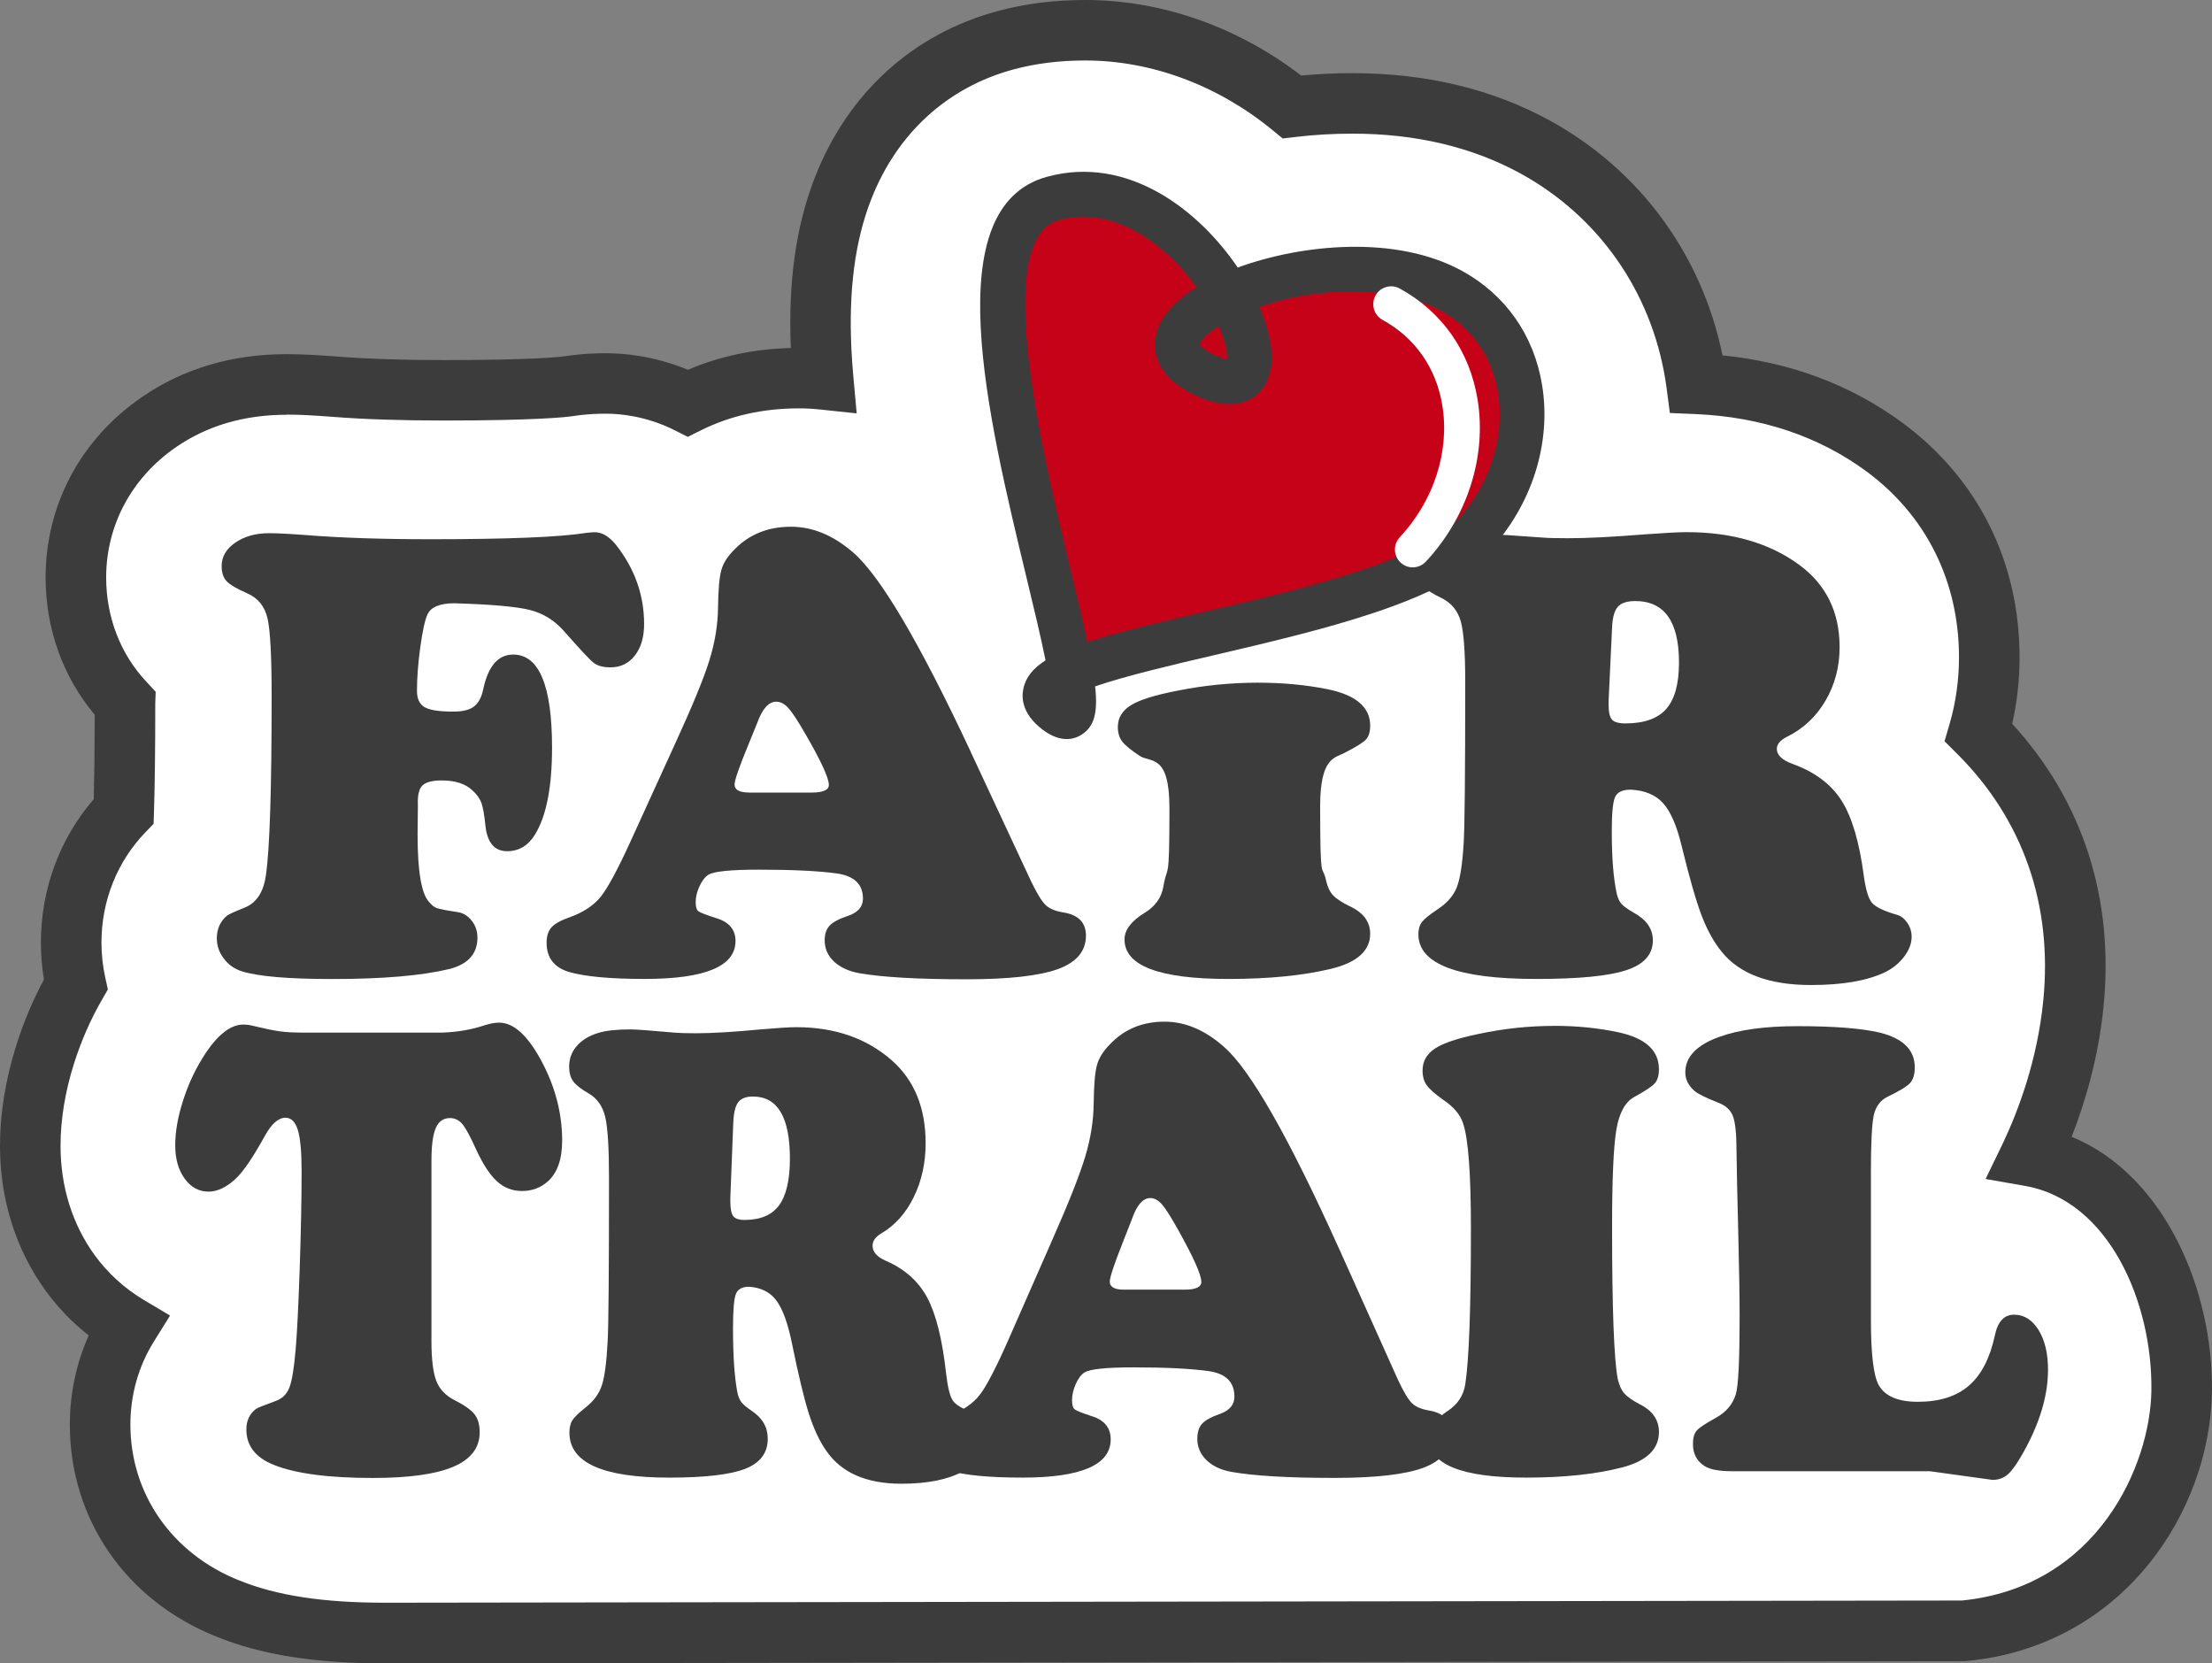
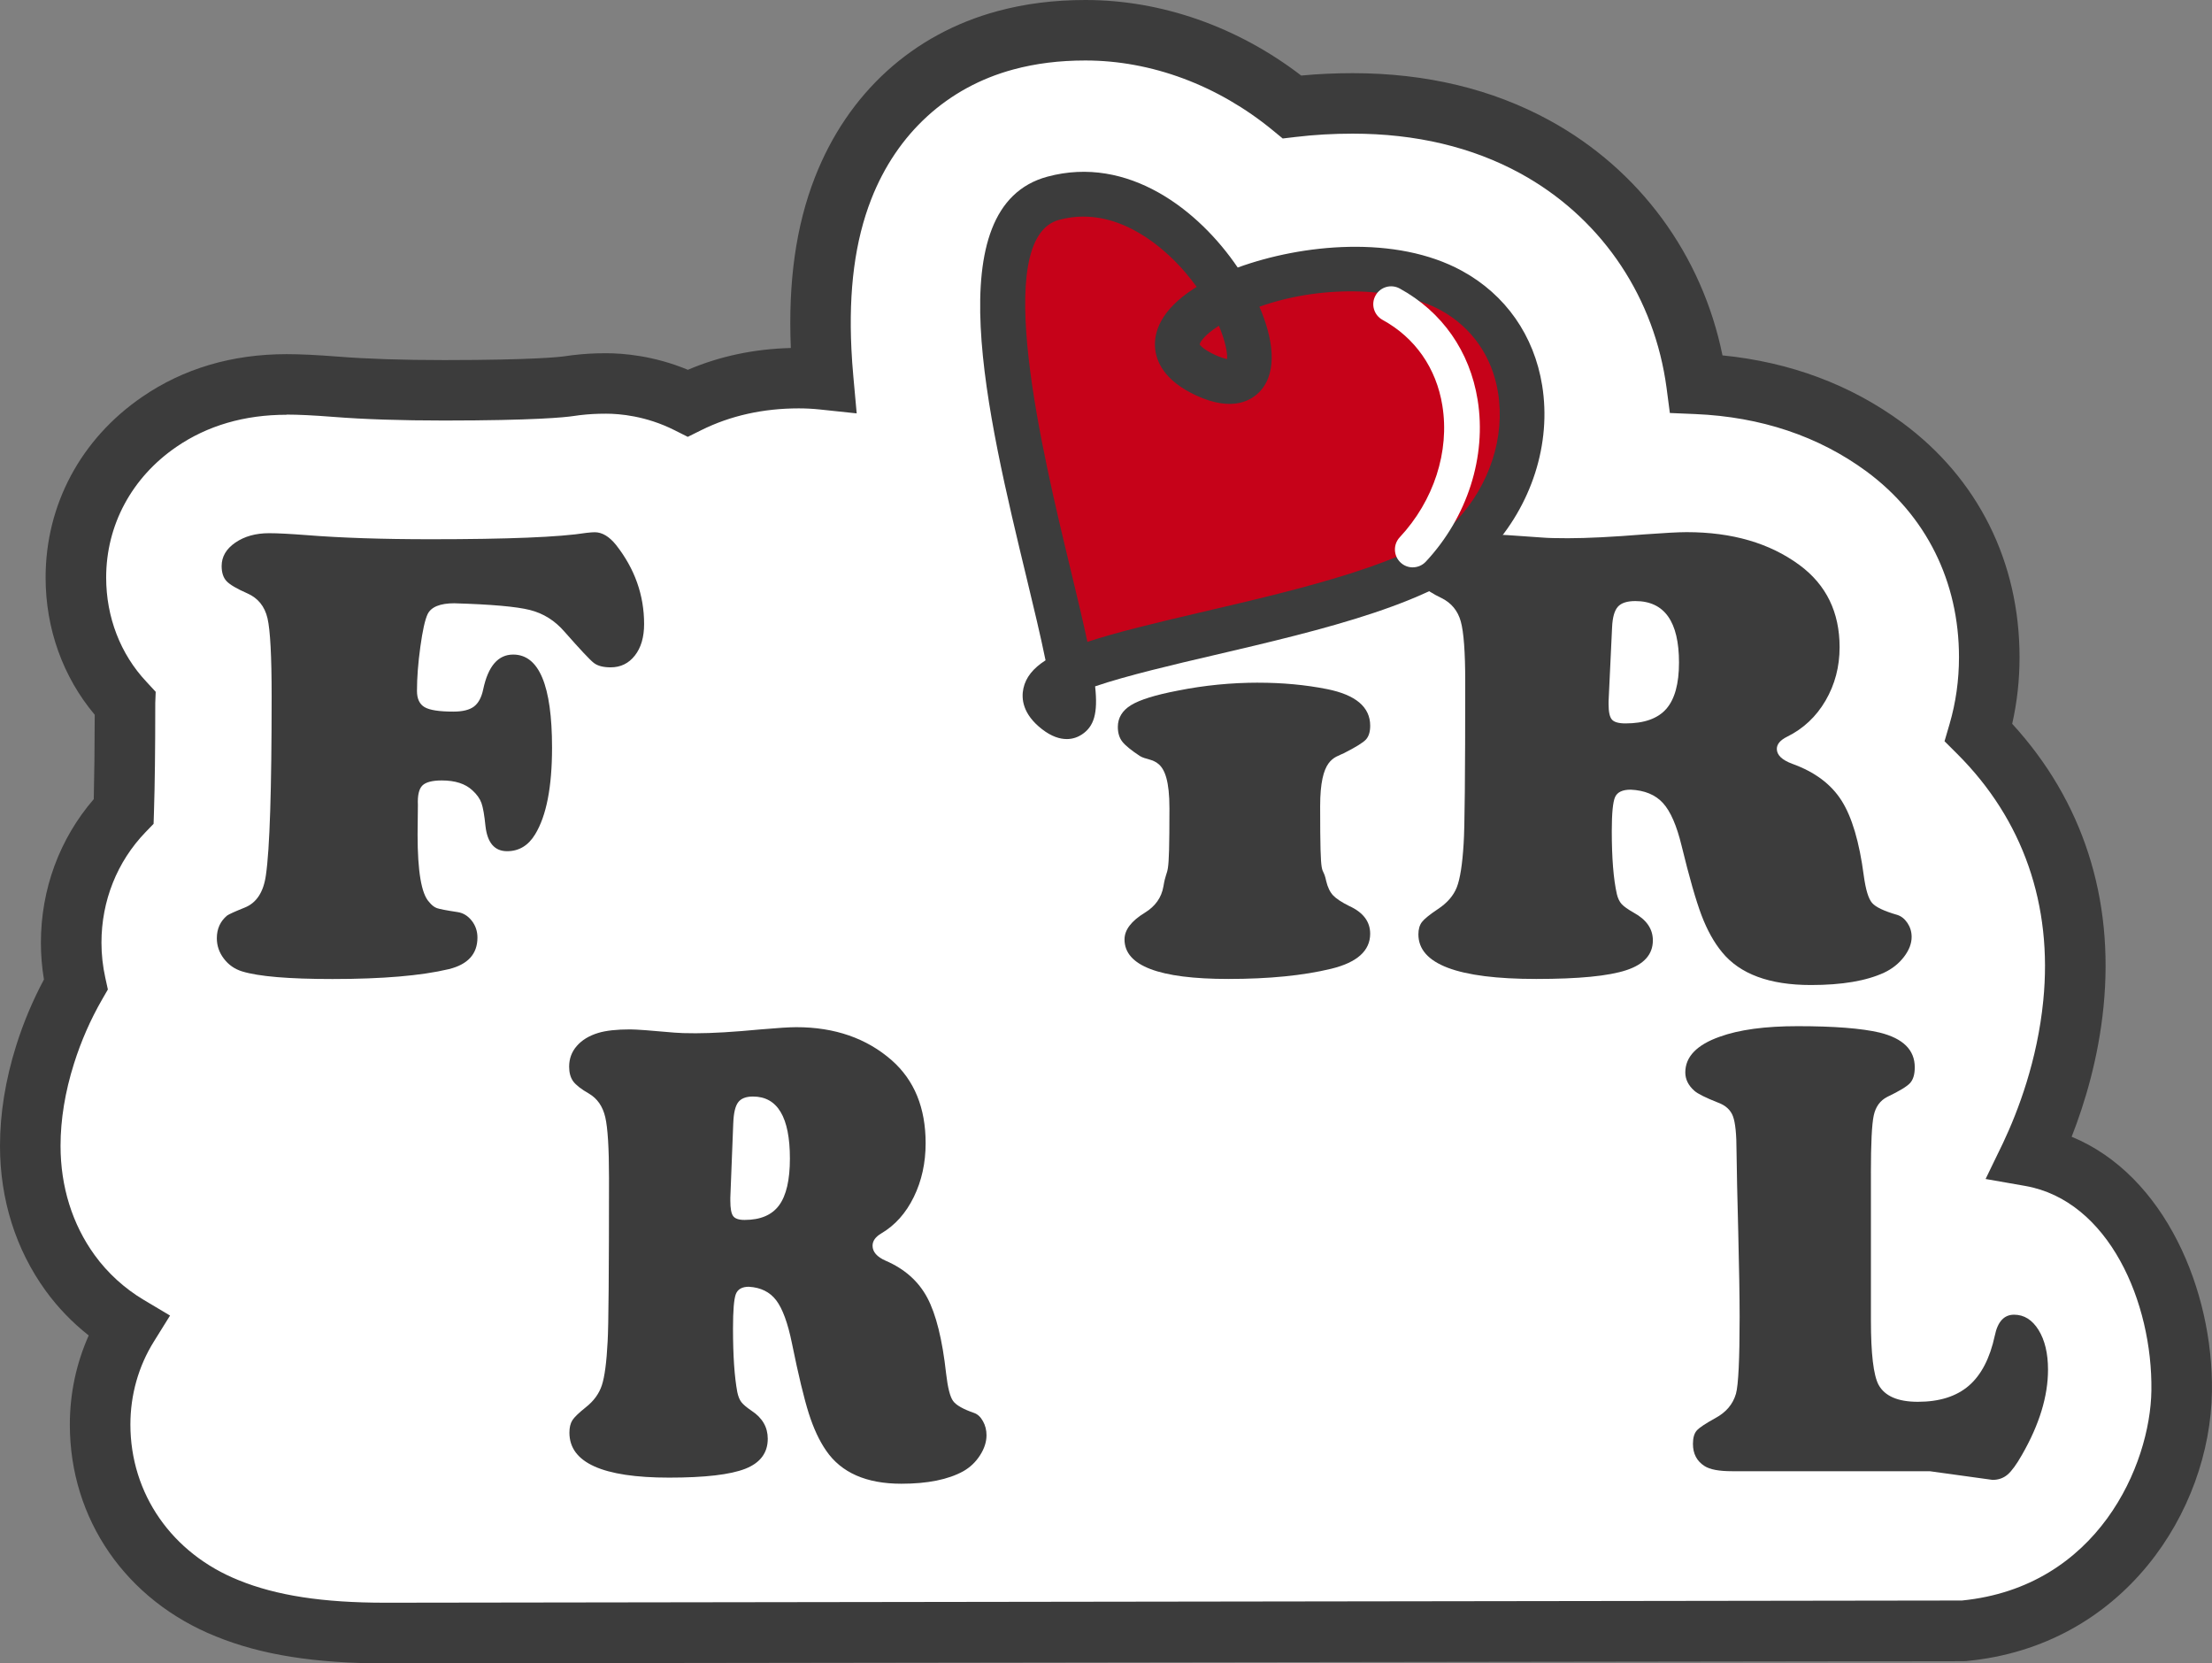
<svg xmlns="http://www.w3.org/2000/svg" id="Ebene_2" version="1.1" viewBox="0 0 1006.98 757.02">
  <rect x="0" y="0" width="1006.98" height="757.02" fill="#808080" stroke="none" />
  <defs>
    <style>
      .st0 {
        fill: #3c3c3c;
      }

      .st1 {
        fill: #c60219;
      }

      .st2 {
        fill: #fff;
      }
    </style>
  </defs>
  <g id="Ebene_1-2">
    <g>
      <g>
        <path class="st2" d="M301.2,743.1h-24.16l-9.68.02-34.77.06-57.26.06c-30.15,0-52.99-3.58-71.79-11.23-35.75-14.33-57.96-46.39-57.96-83.66,0-16.16,4.43-31.63,12.71-44.93-10.23-6.1-19.28-14.31-26.34-24.05-11.89-16.38-18.16-36.37-18.16-57.83,0-13.38,2.27-27.38,6.76-41.6,3.53-11.21,8.21-21.88,13.95-31.83-1.38-6.24-2.1-12.62-2.1-19.06,0-22.77,8.45-43.8,23.9-59.83.4-12.56.59-28.72.59-48.16v-1c-.09-.1-.18-.18-.26-.29-14.24-15.11-22.09-35.33-22.09-56.89,0-28.49,13.83-54.31,37.95-70.84,16.25-11.15,35.81-17.04,57.94-17.04,5.67,0,12.99.34,22.42,1.08,13.42,1.07,30.05,1.62,49.43,1.62,41.06-.02,53.87-1.46,56.91-1.91l3.11-.43c4.65-.54,8.53-.78,13.67-.78,7.69,0,21.93,1.26,37.2,8.92,14.96-7.44,31.93-11.34,50.47-11.34,3.71,0,7.43.19,11.14.58-.41-4.5-.7-8.84-.91-13.06-1.41-29.04,1.86-53.24,9.97-74,13.37-34.15,39.63-58.04,73.93-67.29,11.23-3.03,22.99-4.57,36.37-4.57,33.44,0,66.61,12.35,94.05,34.9,8.92-1.06,17.94-1.6,27.66-1.6,31.01,0,58.91,6.66,82.9,19.78,39.23,21.45,65.84,59.26,73,103.73.22,1.37.42,2.74.61,4.12,32.67,1.39,61.39,11.05,85.47,28.74,30.8,22.71,47.76,56.69,47.76,95.67,0,11.8-1.63,23.29-4.84,34.27,33.02,32.91,47.91,75.38,43.14,123.4-2.86,28.76-11.89,53.02-19.5,69.16l-.1.22c44.18,7.72,69.58,58.49,68.89,106.95-.65,45.47-33.25,102.89-99.36,109.1l-592.62.86v-.02h0Z" />
        <path class="st0" d="M175.34,757.02c-32.01,0-56.47-3.89-77-12.25-41.03-16.44-66.55-53.4-66.55-96.43,0-14.12,2.95-27.92,8.6-40.56-7.43-5.85-14.09-12.74-19.59-20.33-13.6-18.74-20.8-41.54-20.8-65.93,0-14.79,2.49-30.18,7.4-45.75,3.28-10.42,7.52-20.49,12.61-29.99-.93-5.55-1.39-11.16-1.39-16.75,0-24.32,8.5-47.31,24.06-65.33.26-10.41.41-23.29.44-38.41-14.46-17.18-22.36-39.14-22.36-62.44,0-33.11,16.02-63.07,43.95-82.21,18.81-12.91,40.93-19.46,65.74-19.46,6.15,0,13.83.37,23.49,1.12,13.17,1.05,29.43,1.58,48.35,1.58,41.17-.02,52.93-1.47,54.88-1.76l3.25-.45c5.57-.66,9.99-.91,15.56-.91,7.49,0,21.57,1.05,37.17,7.54,14.42-6.17,30.14-9.5,46.86-9.92-1.26-30.18,2.34-55.62,11-77.76,15-38.31,44.54-65.16,83.17-75.58C466.76,1.65,479.83,0,494.15,0,528.74,0,563.4,12.17,592.35,34.38c7.71-.73,15.45-1.08,23.5-1.08,33.35,0,63.47,7.23,89.52,21.47,41.01,22.42,69.44,61.16,78.77,106.97,30.85,3.07,58.35,13.35,81.85,30.61,34.44,25.39,53.38,63.31,53.38,106.78,0,10.31-1.12,20.47-3.35,30.28,32.13,35.04,46.49,79.38,41.58,128.75-2.3,23.11-8.36,43.49-14.51,59.19,42.43,17.46,64.52,70,63.86,115.98-.78,54.43-40.25,115.91-111.86,122.63l-1.27.06-718.5,1h.02,0ZM130.45,188.76c-19.14,0-36.01,4.92-50.15,14.62-20.32,13.93-31.97,35.6-31.97,59.47,0,18.05,6.52,34.89,18.34,47.44l4.21,4.56-.2,5.18v1c0,20.16-.19,36.06-.59,48.6l-.17,5.3-3.69,3.82c-12.92,13.4-20.04,31.25-20.04,50.26,0,5.37.59,10.78,1.77,16.08l1.15,5.23-2.67,4.63c-5.24,9.09-9.53,18.88-12.75,29.09-4.07,12.88-6.13,25.48-6.13,37.46,0,18.53,5.37,35.73,15.54,49.73,5.89,8.12,13.58,15.14,22.24,20.3l12.07,7.19-7.42,11.93c-6.96,11.18-10.63,24.2-10.63,37.65,0,31.52,18.89,58.68,49.3,70.87,17.19,7,38.35,10.24,66.66,10.24l717.82-1c61.91-6.16,85.77-61.78,86.25-95.51.57-40.19-19.39-86.51-57.48-93.18l-18-3.15,7.97-16.44c6.89-14.59,15.6-37.57,18.29-64.73,4.33-43.6-9.21-82.42-39.15-112.27l-5.8-5.78,2.3-7.86c2.84-9.71,4.28-19.93,4.28-30.4,0-34.49-14.97-64.53-42.16-84.58-21.8-16.01-48.01-24.79-77.88-26.06l-11.58-.49-1.51-11.49c-.15-1.23-.34-2.43-.54-3.64-6.5-40.32-30.55-74.52-66.01-93.91-21.96-12-47.63-18.09-76.3-18.09-8.97,0-17.48.49-26.04,1.51l-5.84.69-4.54-3.73c-24.93-20.49-55.22-31.77-85.3-31.77-11.86,0-22.58,1.34-32.77,4.09-29.99,8.09-52.96,29.05-64.69,59.01-7.4,18.91-10.35,41.26-9.04,68.31.2,4.02.48,8.17.88,12.47l1.52,16.73-16.71-1.77c-3.18-.34-6.43-.51-9.68-.51-16.2,0-31.12,3.33-44.34,9.9l-6.17,3.06-6.15-3.09c-12.94-6.49-24.99-7.45-31.02-7.45-4.48,0-7.86.19-12.06.68l-2.82.39c-3.96.59-17.91,2.02-58.79,2.04-19.65,0-36.64-.56-50.53-1.66-8.92-.7-15.9-1.04-21.32-1.04l.04.07h0Z" />
      </g>
-       <path class="st0" d="M137.05,469.94h64.64c6.95-.3,13.3-1.41,19.01-3.36,2.45-.78,4.63-1.17,6.51-1.17,6.62,0,13.06,5.84,19.32,17.55,6.25,11.7,9.38,23.74,9.38,36.12,0,8.48-2.16,14.67-6.5,18.57-3.27,2.92-7.2,4.38-11.78,4.38-4.34,0-8.09-1.42-11.29-4.31-3.19-2.87-6.34-7.62-9.44-14.26-2.71-6.04-4.84-9.99-6.38-11.84-1.56-1.85-3.44-2.78-5.65-2.78-3.02,0-5.19,1.51-6.49,4.53-1.31,3.03-1.97,8-1.97,14.91v81.9c0,8.39.74,14.48,2.21,18.28,1.47,3.81,4.26,6.72,8.34,8.78,4.42,2.24,7.42,4.36,9.02,6.36,1.59,2,2.39,4.76,2.39,8.26,0,7.02-3.99,12.23-11.96,15.65-7.97,3.41-20.22,5.12-36.74,5.12-20.27,0-35.32-2.01-45.13-6-8.26-3.31-12.39-8.68-12.39-16.08,0-4,1.47-7.12,4.42-9.36.74-.49,3.63-1.67,8.71-3.51,3.11-1.07,5.25-3.12,6.44-6.15,1.18-3.02,2.15-8.82,2.87-17.4.66-7.6,1.27-19.91,1.85-36.92.56-17.01.86-31.76.86-44.23,0-8.78-.58-15.02-1.72-18.73-1.14-3.7-3.03-5.56-5.64-5.56-3.19,0-6.3,2.72-9.33,8.19-5.48,9.93-9.97,16.52-13.49,19.74-4.17,3.8-8.22,5.7-12.14,5.7-4.42,0-8.05-1.97-10.92-5.92-2.86-3.95-4.29-8.99-4.29-15.13s1.14-12.7,3.44-19.97c2.27-7.26,5.35-13.97,9.19-20.11,6.22-9.94,12.35-14.91,18.4-14.91,1.64,0,3.51.3,5.64.88,4.42,1.07,8.04,1.8,10.86,2.19s6.07.58,9.75.58" />
      <path class="st0" d="M333.81,511.03l-1.34,34.08v1.31c0,3.51.42,5.85,1.28,7.02.86,1.18,2.6,1.76,5.22,1.76,7.2,0,12.43-2.22,15.7-6.66,3.27-4.44,4.92-11.52,4.92-21.27,0-18.82-5.61-28.23-16.82-28.23-3.18,0-5.44.88-6.74,2.63-1.31,1.75-2.05,4.88-2.21,9.35M340.93,585.61c-3.11,0-5.09,1.13-5.96,3.36-.85,2.25-1.28,7.46-1.28,15.65,0,12.38.66,22.03,1.96,28.96.41,1.95,1.02,3.46,1.84,4.53s2.37,2.39,4.66,3.95c4.91,3.22,7.36,7.46,7.36,12.73,0,6.43-3.42,10.99-10.25,13.67-6.84,2.68-18.39,4.02-34.66,4.02-30.26,0-45.38-6.82-45.38-20.46,0-2.35.45-4.22,1.34-5.64.9-1.41,2.95-3.38,6.13-5.92,3.6-2.83,6.04-6.17,7.3-10.02,1.27-3.85,2.15-10.5,2.63-19.96.41-6.92.62-31.74.62-74.43,0-13.55-.57-22.77-1.71-27.64-1.14-4.88-3.6-8.44-7.37-10.67-3.6-2.05-6-3.93-7.24-5.64-1.22-1.71-1.83-3.92-1.83-6.65,0-3.6,1.16-6.76,3.5-9.43,2.33-2.68,5.58-4.66,9.75-5.93,3.52-1.06,8.34-1.6,14.48-1.6,2.7,0,9.44.49,20.24,1.47,2.04.19,5.27.29,9.69.29,7.37,0,17.18-.58,29.44-1.75,7.77-.68,13.21-1.02,16.32-1.02,17.49,0,31.97,5.03,43.43,15.06,10.3,9.07,15.44,21.65,15.44,37.74,0,8.97-1.79,17.13-5.39,24.49-3.6,7.37-8.55,12.9-14.85,16.6-2.62,1.56-3.92,3.41-3.92,5.56,0,2.82,2.01,5.11,6.01,6.86,8.59,3.71,14.89,9.31,18.9,16.82,3.99,7.51,6.86,19.01,8.57,34.51.74,6.44,1.8,10.6,3.19,12.5,1.38,1.91,4.63,3.73,9.69,5.48,1.55.58,2.87,1.82,3.91,3.73,1.06,1.9,1.6,4.02,1.6,6.36,0,3.02-.98,6.07-2.95,9.13-1.96,3.07-4.5,5.48-7.61,7.25-6.87,3.79-16.27,5.69-28.21,5.69-15.95,0-27.35-5.02-34.22-15.05-3.11-4.48-5.75-10.14-7.92-16.97-2.16-6.82-4.72-17.45-7.66-31.88-1.88-9.26-4.28-15.79-7.18-19.6-2.9-3.79-7.05-5.84-12.45-6.14" />
-       <path class="st0" d="M511.68,586.93h27.6c5.07,0,7.61-1.17,7.61-3.51,0-3.22-3.52-11.12-10.56-23.69-3.19-5.75-5.63-9.6-7.33-11.55-1.69-1.95-3.47-2.93-5.35-2.93-3.39,0-6.2,3.27-8.45,9.81-.37.88-1.74,4.34-4.07,10.38-3.94,9.95-5.92,15.9-5.92,17.84,0,2.44,2.16,3.66,6.48,3.66M609.69,568.5l26.61,59.22c2.54,5.46,4.65,9.04,6.33,10.74,1.7,1.71,4.27,2.86,7.75,3.44,6.76,1.07,10.14,4.64,10.14,10.68,0,7.12-4.14,12.23-12.4,15.35-8.26,3.11-21.77,4.68-40.55,4.68-21.21,0-36.95-.93-47.18-2.78-4.69-.88-8.42-2.65-11.18-5.34-2.77-2.68-4.15-5.92-4.15-9.73,0-2.91.72-5.19,2.17-6.8,1.46-1.61,4.16-3.09,8.1-4.46,4.41-1.56,6.62-4.19,6.62-7.89,0-6.53-3.8-10.38-11.4-11.56-8.17-1.17-19.67-1.75-34.5-1.75-12.49,0-19.95.78-22.39,2.35-1.51.97-2.82,2.73-3.95,5.26-1.11,2.54-1.68,4.98-1.68,7.31,0,2.15.39,3.54,1.19,4.17.8.64,3.4,1.69,7.82,3.14,5.72,1.76,8.59,5.28,8.59,10.54,0,11.61-13.39,17.4-40.13,17.4-15.21,0-26.38-1.07-33.52-3.21-6.57-2.05-9.85-6.53-9.85-13.46,0-3.02.73-5.36,2.19-7.02,1.46-1.65,4.05-3.17,7.81-4.53,6.11-2.24,10.73-5.39,13.88-9.43,3.14-4.04,7.62-12.7,13.44-25.95l19.85-45.19c7.32-16.57,12.22-28.98,14.71-37.22,2.49-8.24,3.78-16.3,3.87-24.2.1-8.38.58-14.21,1.48-17.48.89-3.27,2.88-6.46,5.98-9.57,6.48-6.82,14.74-10.24,24.78-10.24,9.48,0,18.54,3.85,27.17,11.55,12.02,10.53,29.48,41.19,52.39,91.98" />
-       <path class="st0" d="M707.51,466.87c10.33,0,20.06.98,29.22,2.93,12.31,2.63,18.47,8.23,18.47,16.81,0,2.83-.61,4.95-1.83,6.36-1.22,1.42-4.32,3.48-9.31,6.22-4.15,2.24-6.9,7.16-8.21,14.76s-1.97,22.43-1.97,44.46c0,37.23.86,60.3,2.58,69.16.63,2.83,1.61,5,2.92,6.52,1.31,1.51,3.6,3.14,6.87,4.89,5.97,2.93,8.96,7.17,8.96,12.73,0,7.8-5.52,13.15-16.57,16.08-11.96,3.12-26.59,4.68-43.89,4.68-29.53,0-44.3-6.04-44.3-18.12,0-4.4,2.91-8.49,8.69-12.29,4.44-2.92,7.07-6.92,7.89-11.98,1.72-11.12,2.58-34.71,2.58-70.78,0-24.95-1.18-40.95-3.53-47.96-1.26-4-4.3-7.61-9.1-10.82-3.71-2.64-6.2-4.83-7.47-6.59-1.27-1.75-1.91-3.99-1.91-6.72,0-4.19,1.88-7.53,5.64-10.01s10.39-4.7,19.9-6.65c11.34-2.43,22.79-3.66,34.38-3.66" />
      <path class="st0" d="M851.71,533.85v67.12c0,15.11,1.16,24.87,3.47,29.25,2.83,5.17,8.81,7.75,17.91,7.75,9.78,0,17.52-2.44,23.18-7.31,5.66-4.88,9.61-12.48,11.84-22.82,1.3-6.34,4.21-9.51,8.77-9.51s8.26,2.33,11.14,6.95c2.87,4.64,4.31,10.66,4.31,18.07,0,12.08-3.95,25-11.85,38.75-2.49,4.39-4.68,7.39-6.56,9-1.88,1.6-4.16,2.41-6.83,2.41l-28.6-3.95h-90.02c-5.93,0-10.09-.78-12.5-2.35-3.52-2.23-5.28-5.6-5.28-10.09,0-2.73.58-4.76,1.73-6.07,1.16-1.31,3.98-3.19,8.44-5.64,4.9-2.63,8.03-6.33,9.41-11.1,1.11-3.99,1.67-15.66,1.67-34.95,0-8.97-.22-21.89-.63-38.75-.43-16.19-.69-28.37-.78-36.56,0-7.8-.54-13.14-1.62-16.01-1.07-2.87-3.32-4.96-6.76-6.22-5.66-2.23-9.28-4.03-10.82-5.4-2.75-2.44-4.12-5.22-4.12-8.34,0-7.12,5.2-12.53,15.59-16.23,8.85-3.22,20.69-4.83,35.54-4.83,16.67,0,29.12.98,37.36,2.92,10.64,2.63,15.97,7.89,15.97,15.79,0,3.22-.71,5.6-2.13,7.17-1.41,1.56-4.88,3.66-10.37,6.29-3.26,1.66-5.32,4.48-6.18,8.48-.86,3.99-1.29,12.73-1.29,26.18" />
      <path class="st0" d="M206.94,274.55c-6.67,0-10.78,1.7-12.33,5.08-1.16,2.52-2.25,7.45-3.26,14.79-1.02,7.35-1.53,14.03-1.53,20.01,0,3.59,1.16,6.04,3.47,7.4,2.33,1.36,6.68,2.03,13.07,2.03,4.25,0,7.39-.77,9.42-2.32,2.03-1.54,3.43-4.15,4.2-7.84,2.23-10.53,6.77-15.8,13.64-15.8,11.79,0,17.69,14.11,17.69,42.35,0,17.89-2.56,31.04-7.69,39.45-3.1,5.12-7.36,7.69-12.77,7.69-5.7,0-8.99-3.83-9.85-11.46-.49-4.94-1.1-8.41-1.82-10.45-.73-2.03-2.11-3.96-4.14-5.8-3.19-2.99-7.82-4.49-13.92-4.49-4.35,0-7.3.78-8.85,2.32-1.55,1.55-2.23,4.5-2.03,8.85,0,.78-.05,5.27-.14,13.5,0,16.72,1.74,26.91,5.21,30.6,1.16,1.45,2.35,2.39,3.56,2.83,1.2.43,4.37,1.05,9.49,1.82,2.51.38,4.64,1.7,6.39,3.91,1.74,2.23,2.6,4.78,2.6,7.68,0,7.46-4.35,12.24-13.05,14.37-12.57,2.99-30.22,4.49-52.94,4.49-19.92,0-33.65-1.15-41.19-3.48-3.39-1.06-6.14-2.99-8.27-5.8-2.13-2.8-3.19-5.89-3.19-9.28,0-4.25,1.55-7.69,4.64-10.3.78-.58,3.43-1.79,7.98-3.62,5.41-2.13,8.65-7.05,9.72-14.8,1.74-11.89,2.61-39.01,2.61-81.36,0-18.27-.63-30.12-1.89-35.54-1.26-5.41-4.31-9.18-9.13-11.31-4.84-2.12-8.01-3.99-9.5-5.58-1.5-1.6-2.24-3.9-2.24-6.89,0-4.25,2.07-7.8,6.24-10.66,4.15-2.85,9.28-4.28,15.36-4.28,3.87,0,9.53.3,16.98.87,15.75,1.26,34.61,1.88,56.56,1.88,35.1,0,58.74-.96,70.92-2.9,1.65-.19,2.9-.29,3.77-.29,3.39,0,6.63,1.94,9.73,5.8,8.5,10.82,12.76,22.82,12.76,35.96,0,6-1.4,10.79-4.21,14.36-2.8,3.58-6.48,5.37-11.02,5.37-3.39,0-5.95-.67-7.69-2.03-1.74-1.35-6.19-6.09-13.34-14.21-4.36-5.04-9.6-8.32-15.74-9.87-6.15-1.54-17.58-2.55-34.3-3.04" />
-       <path class="st0" d="M341.07,360.7h28.43c5.21,0,7.82-1.16,7.82-3.48,0-3.19-3.62-11.02-10.86-23.5-3.3-5.71-5.8-9.52-7.55-11.46s-3.58-2.91-5.52-2.91c-3.47,0-6.38,3.24-8.69,9.72-.39.87-1.79,4.31-4.2,10.3-4.07,9.85-6.1,15.75-6.1,17.69,0,2.42,2.22,3.63,6.68,3.63M442.01,342.42l27.41,58.74c2.62,5.42,4.79,8.97,6.52,10.66,1.75,1.7,4.4,2.83,7.98,3.41,6.96,1.07,10.44,4.6,10.44,10.58,0,7.06-4.26,12.14-12.75,15.23-8.52,3.09-22.45,4.64-41.78,4.64-21.85,0-38.05-.92-48.59-2.76-4.84-.87-8.68-2.63-11.54-5.28-2.84-2.67-4.27-5.88-4.27-9.65,0-2.9.74-5.15,2.26-6.75,1.49-1.59,4.27-3.06,8.33-4.42,4.55-1.54,6.83-4.15,6.83-7.83,0-6.48-3.92-10.3-11.75-11.46-8.41-1.16-20.26-1.74-35.53-1.74-12.87,0-20.55.77-23.06,2.31-1.55.97-2.9,2.71-4.07,5.22-1.16,2.51-1.74,4.93-1.74,7.25,0,2.13.41,3.51,1.23,4.14.82.62,3.5,1.67,8.05,3.11,5.89,1.74,8.85,5.23,8.85,10.44,0,11.51-13.78,17.26-41.33,17.26-15.66,0-27.17-1.06-34.52-3.19-6.76-2.03-10.15-6.48-10.15-13.35,0-2.99.75-5.32,2.25-6.96,1.5-1.64,4.18-3.14,8.05-4.49,6.28-2.23,11.05-5.35,14.3-9.36,3.23-4.01,7.85-12.59,13.84-25.74l20.45-44.81c7.54-16.44,12.6-28.74,15.16-36.91s3.89-16.18,3.99-24.01c.1-8.32.6-14.09,1.53-17.33.91-3.23,2.97-6.4,6.16-9.5,6.67-6.76,15.18-10.15,25.52-10.15,9.77,0,19.1,3.83,28,11.46,12.38,10.45,30.36,40.86,53.96,91.23" />
      <path class="st0" d="M572.85,310.7c11.02,0,21.41.97,31.18,2.9,13.14,2.61,19.73,8.17,19.73,16.68,0,2.8-.66,4.91-1.96,6.31s-4.63,3.46-9.94,6.16c-4.44,2.22-10.88,2.35-10.88,24.2,0,36.94.93,25.27,2.76,34.06.67,2.8,1.71,4.96,3.11,6.46,1.4,1.5,3.84,3.11,7.33,4.85,6.38,2.9,9.57,7.11,9.57,12.62,0,7.73-5.9,13.06-17.71,15.95-12.75,3.09-28.37,4.64-46.85,4.64-31.51,0-47.27-6-47.27-17.98,0-4.36,3.09-8.41,9.29-12.19,4.72-2.9,7.54-6.86,8.41-11.89,1.84-11.02,2.75.11,2.75-35.66,0-24.74-8.36-20.57-13.49-23.76-3.96-2.62-6.62-4.79-7.97-6.52-1.36-1.75-2.03-3.97-2.03-6.68,0-4.15,2.01-7.47,6.01-9.93,4.01-2.46,11.1-4.66,21.25-6.6,12.08-2.42,24.32-3.63,36.7-3.63" />
      <path class="st0" d="M733.88,285.42l-1.6,33.8v1.3c0,3.48.5,5.8,1.53,6.97,1.01,1.16,3.07,1.74,6.16,1.74,8.51,0,14.71-2.2,18.57-6.6s5.8-11.42,5.8-21.09c0-18.66-6.63-27.99-19.88-27.99-3.77,0-6.44.86-7.97,2.61-1.54,1.74-2.41,4.84-2.61,9.28M742.29,359.39c-3.67,0-6.02,1.11-7.04,3.34-1.01,2.23-1.51,7.4-1.51,15.51,0,12.28.77,21.86,2.32,28.72.47,1.93,1.21,3.43,2.17,4.49.96,1.06,2.8,2.38,5.51,3.92,5.81,3.18,8.7,7.39,8.7,12.62,0,6.38-4.03,10.9-12.1,13.55-8.08,2.67-21.73,3.99-40.98,3.99-35.77,0-53.66-6.77-53.66-20.31,0-2.31.54-4.18,1.6-5.58s3.47-3.36,7.24-5.88c4.26-2.8,7.13-6.12,8.64-9.93,1.5-3.82,2.54-10.41,3.11-19.8.49-6.87.73-31.47.73-73.82,0-13.44-.68-22.58-2.03-27.42-1.35-4.84-4.25-8.36-8.69-10.58-4.26-2.03-7.11-3.9-8.57-5.58-1.45-1.7-2.18-3.9-2.18-6.6,0-3.58,1.38-6.7,4.14-9.36s6.6-4.62,11.53-5.88c4.15-1.06,9.86-1.59,17.12-1.59,3.19,0,11.17.49,23.93,1.45,2.43.2,6.24.3,11.46.3,8.7,0,20.3-.58,34.81-1.75,9.18-.67,15.61-1.02,19.29-1.02,20.69,0,37.8,4.99,51.34,14.95,12.18,8.98,18.28,21.46,18.28,37.41,0,8.9-2.14,17-6.39,24.3-4.26,7.3-10.1,12.79-17.55,16.46-3.09,1.55-4.64,3.39-4.64,5.52,0,2.81,2.37,5.08,7.11,6.82,10.15,3.67,17.6,9.23,22.33,16.68,4.75,7.45,8.13,18.85,10.15,34.22.88,6.39,2.13,10.53,3.79,12.4,1.64,1.9,5.46,3.71,11.46,5.44,1.83.58,3.38,1.81,4.64,3.7,1.25,1.88,1.89,3.99,1.89,6.31,0,3-1.15,6.02-3.48,9.07-2.32,3.04-5.32,5.44-8.99,7.17-8.13,3.78-19.25,5.66-33.36,5.66-18.86,0-32.34-4.98-40.47-14.94-3.67-4.44-6.79-10.06-9.36-16.82-2.56-6.77-5.57-17.32-9.06-31.62-2.22-9.18-5.04-15.67-8.48-19.44-3.43-3.77-8.34-5.8-14.72-6.09" />
      <path class="st1" d="M548.88,170.76c-50.03-22.99,57.47-68.29,111.79-38.56,40.22,22.02,42,77.14,9.85,111.63-40.09,43.01-227.11,51.16-189.92,79.97,37.19,28.83-68.33-215.43-1.14-233.57,67.21-18.15,119.46,103.52,69.42,80.53" />
      <path class="st0" d="M554.89,148.24c-6.92,4.39-8.69,7.72-8.77,8.49.17.36,1.84,2.42,7,4.79,2.67,1.22,4.43,1.7,5.49,1.87.24-2.79-.84-8.27-3.73-15.15M493.22,98.57c-3.59,0-7.28.46-11.1,1.49-31.16,8.41-7.52,106.26,5.18,158.83,3.21,13.27,5.8,24.21,7.73,33.23,13.04-4.33,30.61-8.54,53.1-13.79,43.46-10.15,97.55-22.79,114.94-41.44,15.1-16.2,22.16-37.96,18.89-58.22-2.64-16.41-11.94-29.74-26.18-37.53-17.92-9.81-52.23-12.26-82.46-1.55,6.16,14.23,8.46,29.21.56,38.19-3.68,4.17-12.38,10-29.25,2.24-14.77-6.79-18.38-15.67-18.82-21.94-.47-6.72,2.27-16.83,17.9-26.86.35-.22.7-.44,1.07-.66-1.63-2.24-3.42-4.51-5.38-6.8-7.06-8.21-24.34-25.18-46.19-25.18M485.6,336.35c-3.07,0-6.86-1.09-11.25-4.5-8.84-6.86-9.48-13.91-8.45-18.6,1.1-5,4.4-9.09,10.07-12.74-2.25-11.06-5.55-24.74-8.47-36.84-18.26-75.6-41-169.68,9.31-183.27,36.79-9.93,68.98,15.28,86.64,41.36,29.24-10.66,71.99-14.96,102.1,1.51,19.87,10.88,32.84,29.41,36.5,52.16,4.26,26.43-4.75,54.6-24.11,75.35-21.6,23.18-76.64,36.03-125.2,47.38-17.82,4.15-40.08,9.36-54.2,14.2,1.34,12.36-.51,18.33-6.17,22-1.49.96-3.79,2-6.78,2" />
      <path class="st2" d="M643.15,258.22c-1.99,0-3.98-.72-5.55-2.19-3.28-3.06-3.46-8.21-.4-11.5,15.53-16.64,22.79-39.06,19.41-59.95-2.74-17.04-12.41-30.89-27.22-39-3.94-2.16-5.39-7.1-3.23-11.04,2.15-3.94,7.08-5.4,11.05-3.23,19.3,10.57,31.9,28.56,35.46,50.67,4.15,25.81-4.65,53.34-23.58,73.63-1.61,1.72-3.77,2.59-5.96,2.59" />
    </g>
  </g>
</svg>